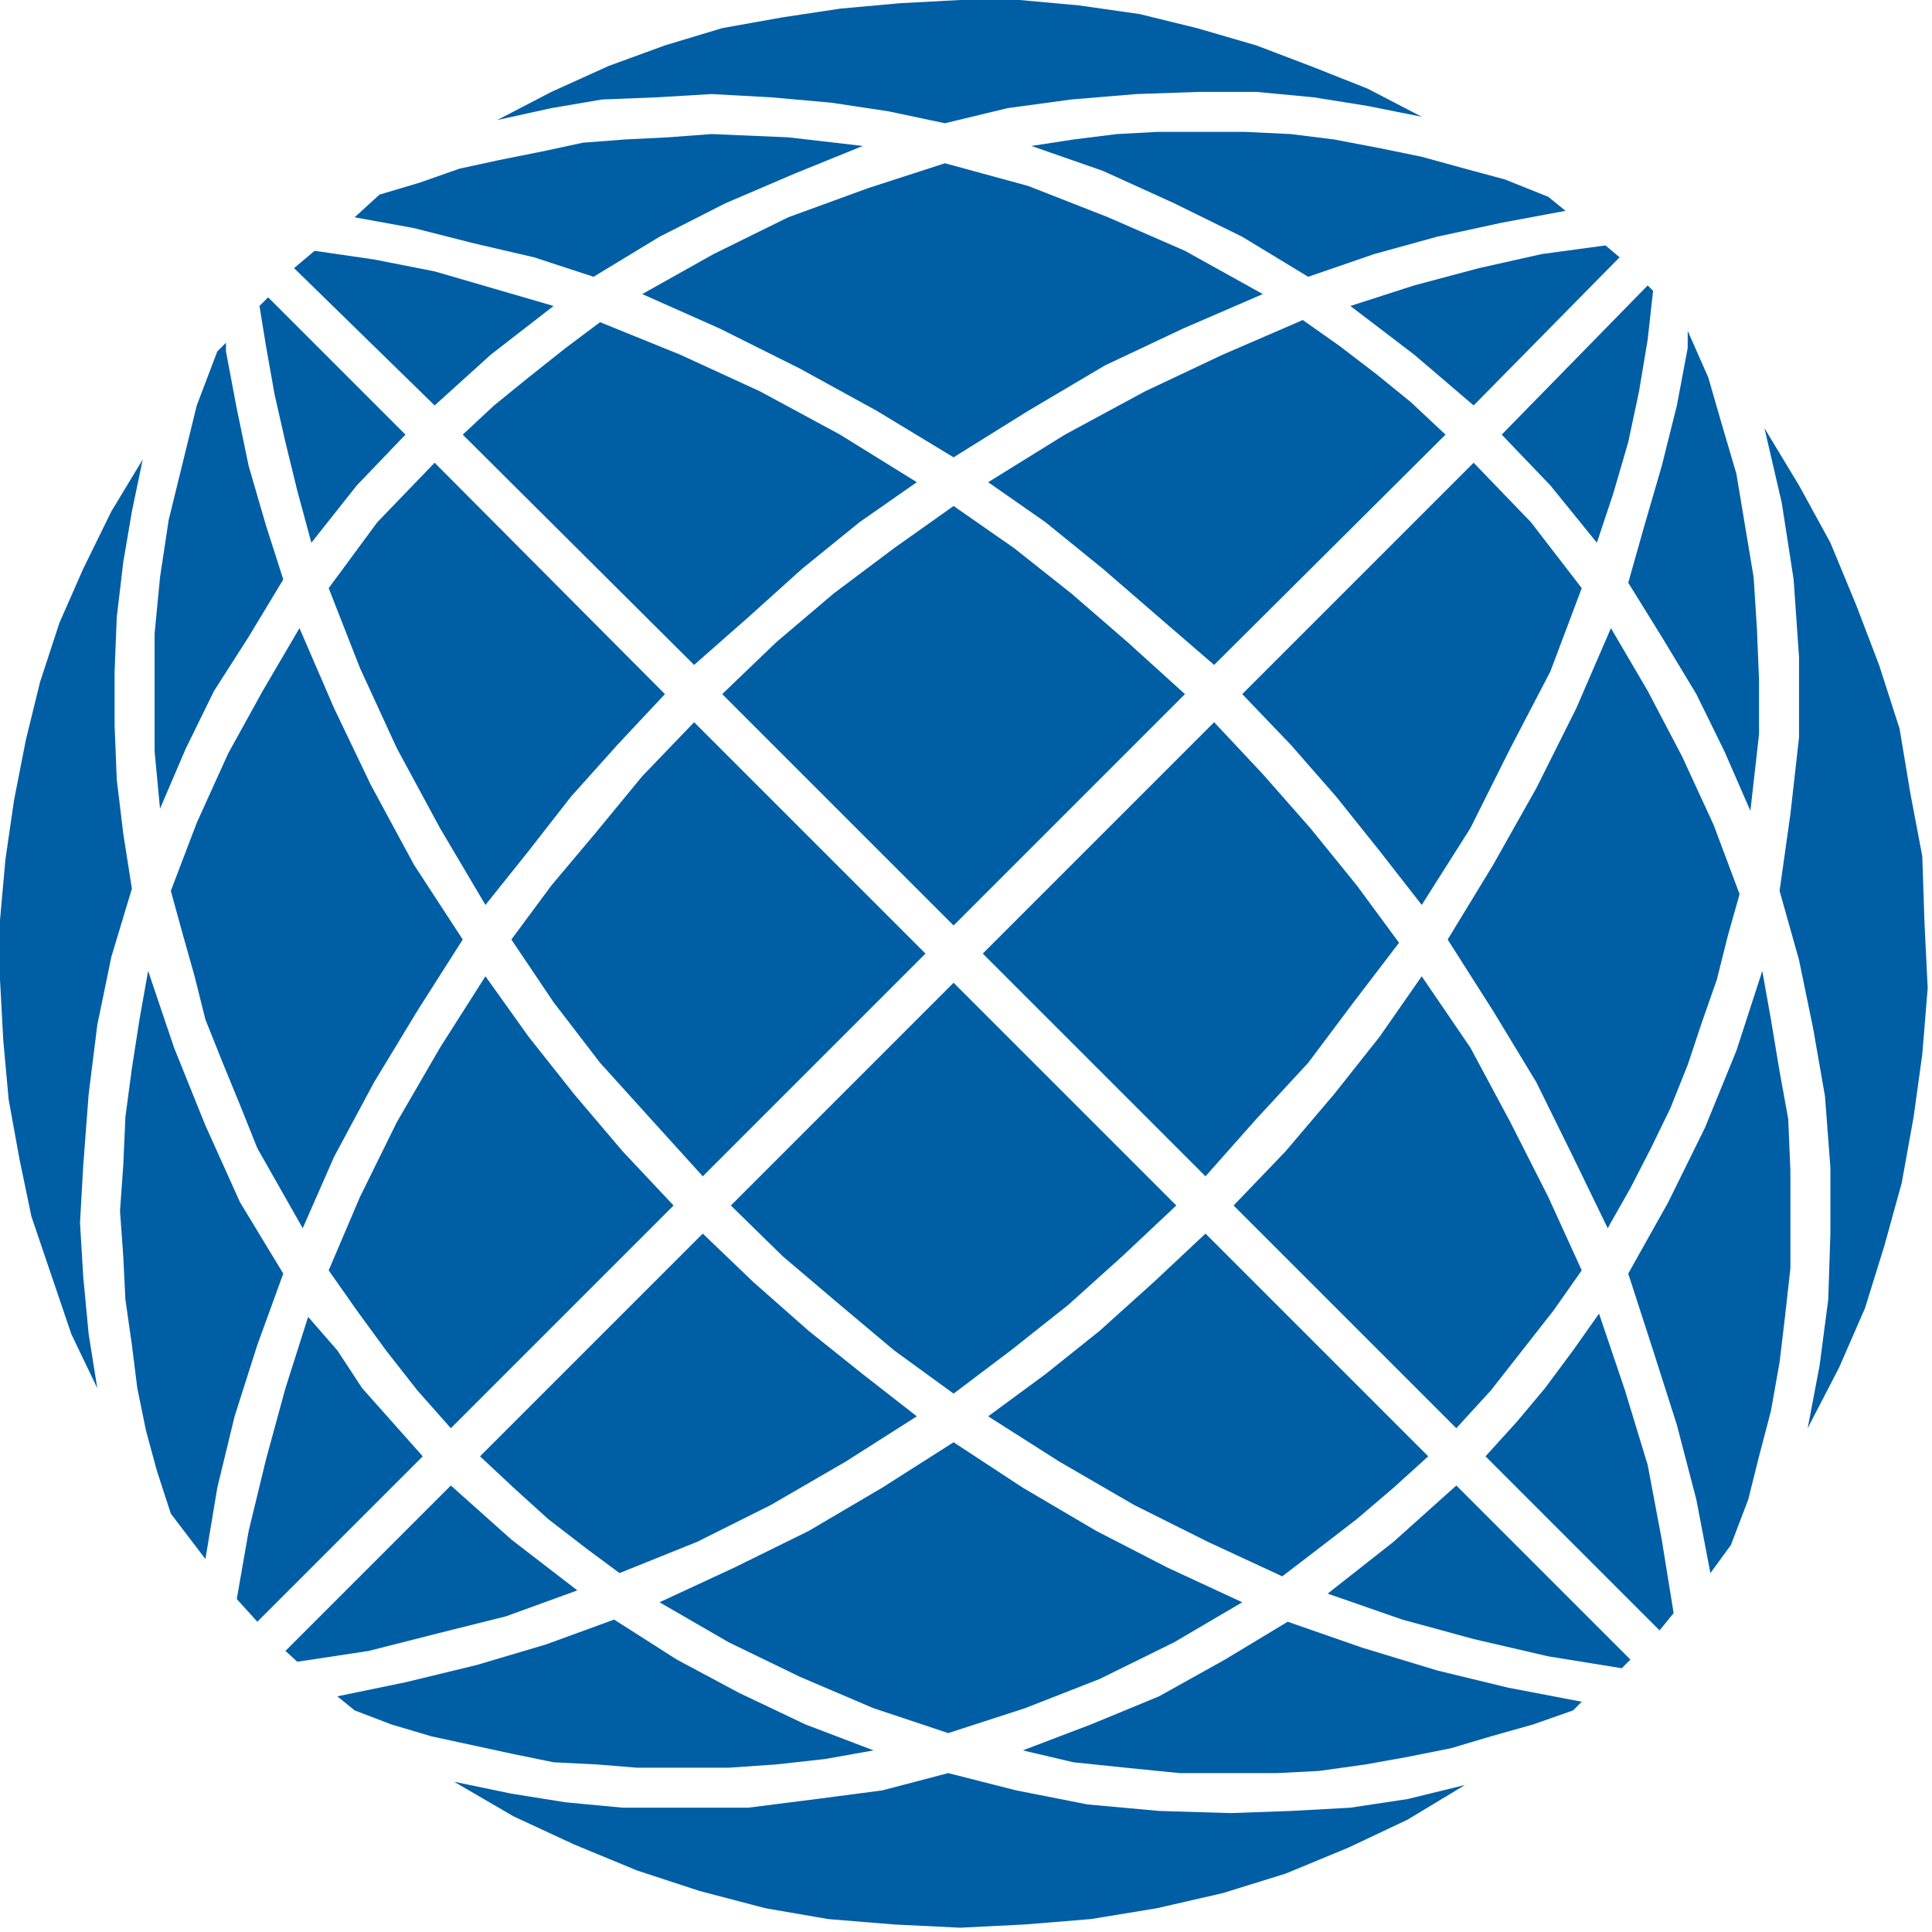
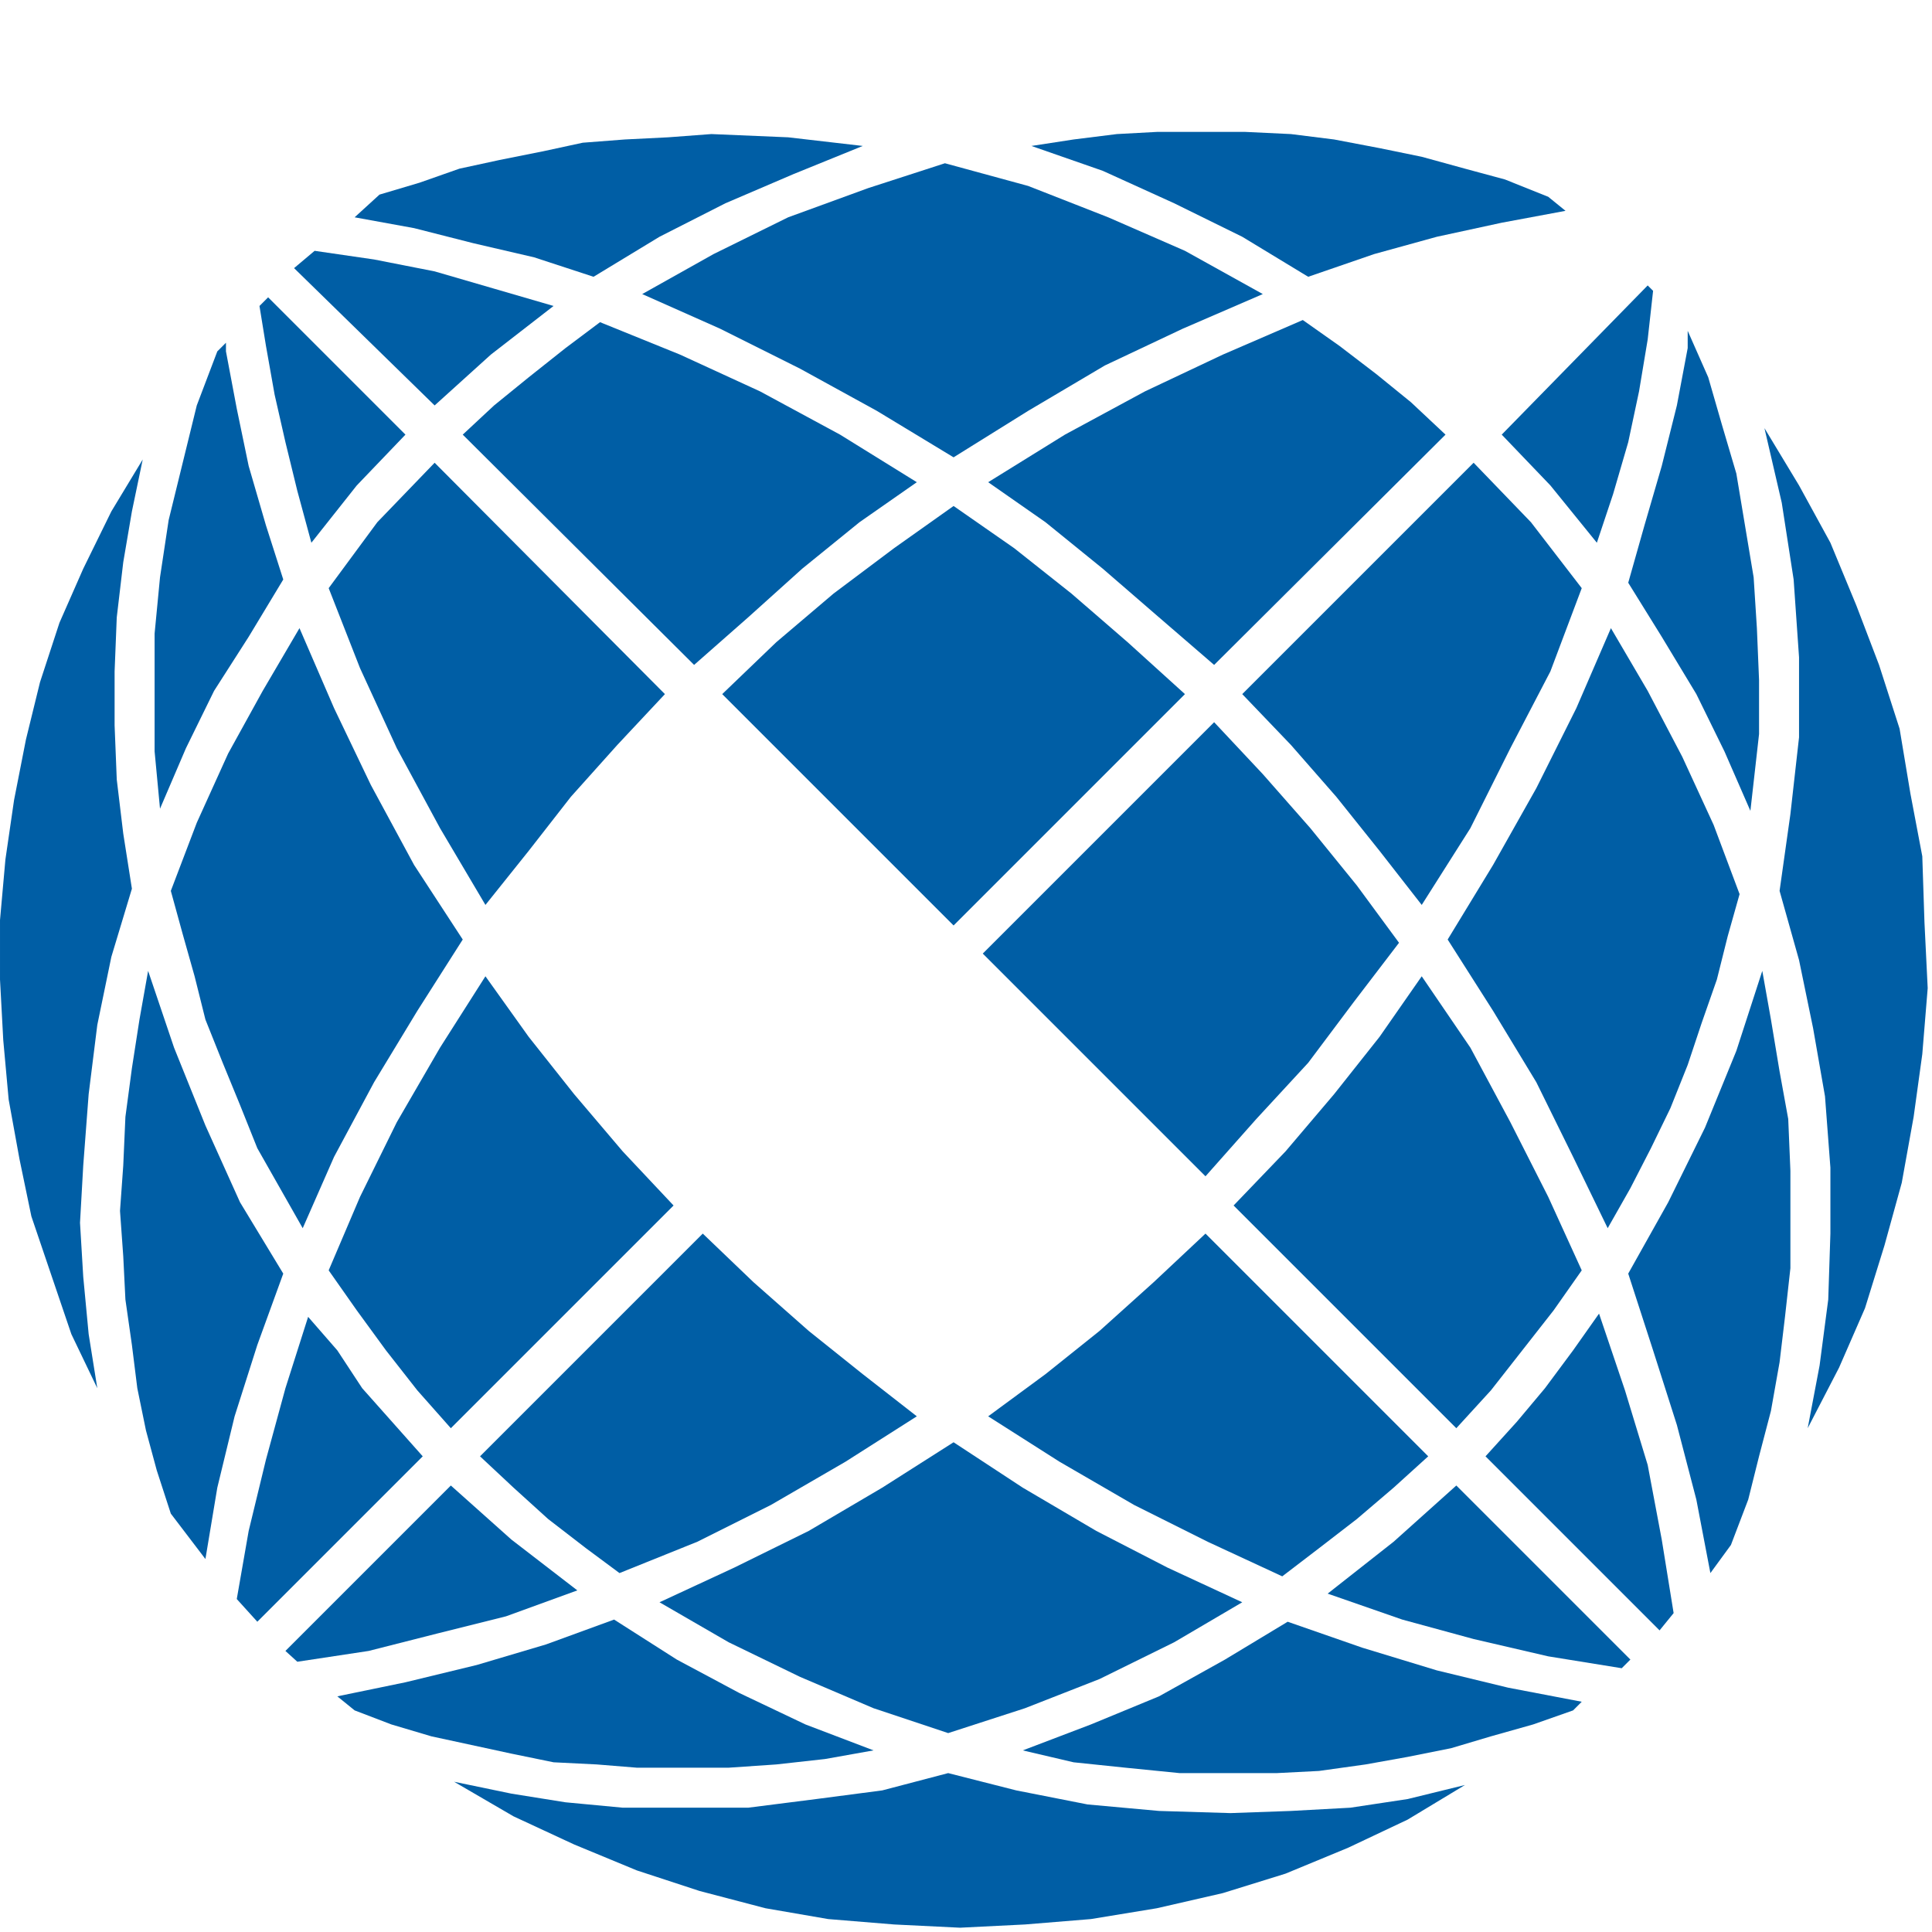
<svg xmlns="http://www.w3.org/2000/svg" width="100%" height="100%" viewBox="0 0 138 138" version="1.1" xml:space="preserve" style="fill-rule:evenodd;clip-rule:evenodd;stroke-linejoin:round;stroke-miterlimit:1.414;">
  <g id="globe-watermark">
    <path d="M33.053,31.045l16.526,16.449l3.861,-3.398l3.861,-3.475l4.093,-3.321l4.093,-2.857l-5.483,-3.398l-5.714,-3.089l-5.715,-2.626l-5.715,-2.317l-2.471,1.854l-2.626,2.085l-2.471,2.008l-2.239,2.085Z" style="fill:#005ea5;fill-rule:nonzero;" />
    <path d="M21.005,19.152l10.04,9.808l4.015,-3.63l4.48,-3.475l-4.248,-1.236l-4.247,-1.235l-4.325,-0.85l-4.247,-0.618l-1.468,1.236Z" style="fill:#005ea5;fill-rule:nonzero;" />
    <path d="M47.494,49.579l-16.449,-16.526l-4.093,4.247l-3.475,4.711l2.239,5.714l2.626,5.715l3.089,5.715l3.243,5.483l3.089,-3.861l3.012,-3.862l3.321,-3.707l3.398,-3.629Z" style="fill:#005ea5;fill-rule:nonzero;" />
    <path d="M48.112,86.107l-3.63,-3.862l-3.475,-4.093l-3.244,-4.093l-3.089,-4.324l-3.243,5.097l-3.089,5.328l-2.626,5.329l-2.239,5.251l2.007,2.857l2.086,2.858l2.239,2.857l2.394,2.703l15.909,-15.908Z" style="fill:#005ea5;fill-rule:nonzero;" />
    <path d="M18.38,115.838l11.815,-11.815l-4.324,-4.865l-1.777,-2.703l-2.085,-2.394l-1.621,5.097l-1.39,5.097l-1.236,5.097l-0.85,4.865l1.468,1.621Z" style="fill:#005ea5;fill-rule:nonzero;" />
    <path d="M50.197,88.114l-15.909,15.909l2.394,2.239l2.471,2.24l2.703,2.085l2.394,1.776l5.561,-2.239l5.251,-2.626l5.328,-3.089l5.097,-3.243l-3.861,-3.012l-3.861,-3.089l-3.939,-3.475l-3.629,-3.476Z" style="fill:#005ea5;fill-rule:nonzero;" />
    <path d="M32.203,106.108l-11.815,11.816l0.849,0.772l5.097,-0.772l4.865,-1.236l4.943,-1.236l5.096,-1.853l-4.71,-3.63l-4.325,-3.861Z" style="fill:#005ea5;fill-rule:nonzero;" />
    <path d="M22.241,38.767l3.243,-4.093l3.476,-3.629l-9.808,-9.808l-0.618,0.618l0.464,2.857l0.617,3.475l0.773,3.398l0.849,3.475l1.004,3.707Z" style="fill:#005ea5;fill-rule:nonzero;" />
    <path d="M33.053,67.109l-3.476,-5.328l-3.089,-5.715l-2.625,-5.483l-2.471,-5.715l-2.626,4.479l-2.471,4.479l-2.24,4.943l-1.853,4.865l0.849,3.089l0.85,3.012l0.772,3.089l1.235,3.089l1.236,3.012l1.236,3.089l3.243,5.714l2.24,-5.097l2.857,-5.328l3.089,-5.097l3.244,-5.097Z" style="fill:#005ea5;fill-rule:nonzero;" />
    <path d="M16.14,25.098l0,-0.617l-0.618,0.617l-1.467,3.862l-1.004,4.093l-1.004,4.093l-0.618,4.092l-0.386,4.016l0,8.418l0.386,4.093l1.854,-4.325l2.008,-4.093l2.471,-3.861l2.471,-4.093l-1.235,-3.861l-1.236,-4.248l-0.85,-4.093l-0.772,-4.093Z" style="fill:#005ea5;fill-rule:nonzero;" />
    <path d="M105.259,33.053l-16.527,16.526l3.475,3.629l3.244,3.707l3.089,3.862l3.012,3.861l3.475,-5.483l2.857,-5.715l2.858,-5.483l2.239,-5.946l-3.629,-4.711l-4.093,-4.247Z" style="fill:#005ea5;fill-rule:nonzero;" />
    <path d="M86.724,51.587l-16.526,16.526l15.909,15.908l3.629,-4.092l3.707,-4.016l3.243,-4.325l3.244,-4.247l-3.012,-4.093l-3.321,-4.093l-3.397,-3.861l-3.476,-3.707Z" style="fill:#005ea5;fill-rule:nonzero;" />
    <path d="M120.549,24.867l-0.772,4.093l-1.081,4.324l-1.236,4.248l-1.158,4.093l2.394,3.861l2.471,4.093l2.008,4.093l1.853,4.247l0.618,-5.483l0,-3.861l-0.154,-3.707l-0.232,-3.63l-0.618,-3.706l-0.618,-3.707l-1.004,-3.398l-1.003,-3.475l-1.468,-3.321l0,1.236Z" style="fill:#005ea5;fill-rule:nonzero;" />
    <path d="M118.078,20.774l-0.386,-0.386l-10.426,10.657l3.476,3.629l3.32,4.093l1.159,-3.475l1.081,-3.707l0.772,-3.629l0.618,-3.707l0.386,-3.475Z" style="fill:#005ea5;fill-rule:nonzero;" />
-     <path d="M49.579,51.587l-3.707,3.861l-3.243,3.939l-3.244,3.861l-2.857,3.861l3.012,4.479l3.32,4.325l3.63,4.016l3.707,4.092l15.908,-15.908l-16.526,-16.526Z" style="fill:#005ea5;fill-rule:nonzero;" />
    <path d="M68.113,66.105l16.526,-16.526l-4.093,-3.707l-4.015,-3.475l-4.093,-3.244l-4.325,-3.011l-4.247,3.011l-4.325,3.244l-4.093,3.475l-3.861,3.707l16.526,16.526Z" style="fill:#005ea5;fill-rule:nonzero;" />
    <path d="M86.724,47.494l16.527,-16.449l-2.472,-2.317l-2.471,-2.008l-2.625,-2.008l-2.626,-1.853l-5.715,2.471l-5.56,2.626l-5.715,3.089l-5.483,3.398l4.093,2.857l4.093,3.321l4.016,3.475l3.938,3.398Z" style="fill:#005ea5;fill-rule:nonzero;" />
-     <path d="M105.259,28.96l10.425,-10.58l-1.004,-0.85l-4.556,0.618l-4.479,1.004l-4.634,1.236l-4.556,1.467l4.556,3.475l4.248,3.63Z" style="fill:#005ea5;fill-rule:nonzero;" />
    <path d="M68.113,103.019l-5.097,3.243l-5.251,3.09l-5.329,2.625l-5.328,2.471l4.942,2.858l5.097,2.471l5.251,2.24l5.329,1.776l5.483,-1.776l5.328,-2.086l5.329,-2.625l4.865,-2.858l-5.328,-2.471l-5.097,-2.625l-5.252,-3.09l-4.942,-3.243Z" style="fill:#005ea5;fill-rule:nonzero;" />
    <path d="M62.398,125.028l-4.865,-1.853l-4.711,-2.24l-4.479,-2.394l-4.479,-2.857l-4.865,1.776l-4.942,1.467l-5.097,1.236l-4.866,1.004l1.236,1.004l2.626,1.004l2.857,0.849l5.715,1.236l3.012,0.618l3.089,0.154l2.857,0.232l6.564,0l3.398,-0.232l3.475,-0.386l3.475,-0.618Z" style="fill:#005ea5;fill-rule:nonzero;" />
    <path d="M20.233,90.972l-3.089,-5.097l-2.471,-5.483l-2.24,-5.56l-1.853,-5.483l-0.618,3.475l-0.54,3.475l-0.464,3.475l-0.154,3.475l-0.232,3.244l0.232,3.243l0.154,3.089l0.464,3.244l0.386,3.089l0.617,3.012l0.773,2.857l1.004,3.089l2.471,3.243l0.849,-5.097l1.236,-5.096l1.622,-5.097l1.853,-5.097Z" style="fill:#005ea5;fill-rule:nonzero;" />
    <path d="M112.363,122.171l0.618,-0.618l-5.251,-1.004l-5.097,-1.235l-5.329,-1.622l-5.328,-1.854l-4.479,2.703l-4.711,2.626l-4.865,2.008l-4.866,1.853l3.63,0.85l3.707,0.386l3.861,0.386l6.95,0l3.012,-0.154l3.321,-0.464l3.012,-0.54l3.089,-0.618l2.857,-0.85l3.012,-0.849l2.857,-1.004Z" style="fill:#005ea5;fill-rule:nonzero;" />
    <path d="M127.886,83.635l-0.155,-3.706l-0.618,-3.398l-0.617,-3.707l-0.618,-3.475l-1.854,5.714l-2.239,5.483l-2.626,5.329l-2.857,5.097l1.776,5.483l1.699,5.328l1.39,5.329l1.004,5.251l1.467,-2.008l1.236,-3.243l0.772,-3.089l0.85,-3.244l0.617,-3.475l0.387,-3.243l0.386,-3.475l0,-3.475l0,-3.476Z" style="fill:#005ea5;fill-rule:nonzero;" />
-     <path d="M68.113,70.198l-15.908,15.909l3.706,3.629l4.093,3.475l3.862,3.244l4.247,3.089l4.093,-3.089l4.093,-3.244l3.861,-3.475l3.861,-3.629l-15.908,-15.909Z" style="fill:#005ea5;fill-rule:nonzero;" />
-     <path d="M35.524,8.572l3.861,-0.849l3.63,-0.618l3.938,-0.155l3.861,-0.231l4.248,0.231l4.325,0.386l4.092,0.618l4.016,0.85l4.479,-1.081l4.557,-0.618l4.633,-0.386l4.479,-0.155l4.093,0l4.093,0.386l3.861,0.618l3.862,0.772l-3.862,-2.007l-4.093,-1.622l-3.861,-1.468l-4.247,-1.235l-4.093,-1.004l-4.325,-0.618l-4.247,-0.386l-4.248,0l-4.324,0.232l-4.248,0.386l-4.093,0.618l-4.324,0.772l-4.093,1.235l-4.016,1.468l-4.093,1.853l-3.861,2.008Z" style="fill:#005ea5;fill-rule:nonzero;" />
    <path d="M6.95,99.158l-0.617,-3.862l-0.387,-4.093l-0.231,-3.861l0.231,-4.093l0.387,-5.097l0.617,-4.942l1.004,-4.865l1.468,-4.866l-0.618,-3.938l-0.464,-3.861l-0.154,-3.862l0,-3.861l0.154,-3.861l0.464,-3.939l0.618,-3.629l0.772,-3.707l-2.24,3.707l-2.008,4.093l-1.699,3.861l-1.39,4.247l-1.004,4.093l-0.849,4.325l-0.618,4.247l-0.386,4.325l0,4.247l0.232,4.325l0.386,4.247l0.772,4.248l0.85,4.093l1.467,4.324l1.39,4.093l1.853,3.862Z" style="fill:#005ea5;fill-rule:nonzero;" />
    <path d="M126.032,30.581l1.236,5.329l0.849,5.483l0.386,5.56l0,5.715l-0.617,5.483l-0.773,5.483l1.39,4.942l1.004,4.866l0.85,4.865l0.386,5.097l0,4.71l-0.154,4.711l-0.618,4.711l-0.85,4.479l2.24,-4.325l1.853,-4.247l1.39,-4.479l1.236,-4.479l0.849,-4.711l0.618,-4.479l0.386,-4.711l-0.231,-4.711l-0.155,-4.71l-0.849,-4.479l-0.773,-4.634l-1.467,-4.556l-1.622,-4.248l-1.853,-4.479l-2.24,-4.093l-2.471,-4.093Z" style="fill:#005ea5;fill-rule:nonzero;" />
    <path d="M87.883,129.507l-5.097,-0.154l-5.097,-0.463l-5.097,-1.004l-4.865,-1.236l-4.711,1.236l-4.711,0.617l-4.865,0.618l-4.865,0l-4.093,0l-4.093,-0.386l-3.861,-0.618l-4.093,-0.849l4.247,2.471l4.325,2.008l4.479,1.853l4.479,1.468l4.711,1.235l4.479,0.773l4.711,0.386l4.71,0.231l4.634,-0.231l4.711,-0.386l4.71,-0.773l4.711,-1.081l4.479,-1.39l4.479,-1.853l4.248,-2.008l4.093,-2.471l-4.093,1.003l-4.093,0.618l-4.248,0.232l-4.324,0.154Z" style="fill:#005ea5;fill-rule:nonzero;" />
    <path d="M88.114,86.107l15.909,15.908l2.471,-2.703l2.24,-2.857l2.239,-2.858l2.008,-2.857l-2.394,-5.251l-2.703,-5.329l-2.857,-5.328l-3.475,-5.097l-3.012,4.324l-3.244,4.093l-3.475,4.093l-3.707,3.862Z" style="fill:#005ea5;fill-rule:nonzero;" />
    <path d="M116.456,118.541l-12.433,-12.433l-4.479,4.016l-4.711,3.707l5.329,1.853l5.097,1.39l5.328,1.236l5.251,0.849l0.618,-0.618Z" style="fill:#005ea5;fill-rule:nonzero;" />
    <path d="M106.108,104.023l12.433,12.433l1.004,-1.235l-0.849,-5.252l-1.004,-5.328l-1.622,-5.329l-1.853,-5.483l-1.854,2.626l-2.008,2.703l-2.007,2.394l-2.24,2.471Z" style="fill:#005ea5;fill-rule:nonzero;" />
    <path d="M102.015,104.023l-15.908,-15.909l-3.707,3.476l-3.862,3.475l-3.861,3.089l-4.093,3.012l5.097,3.243l5.329,3.089l5.251,2.626l5.329,2.471l2.625,-2.008l2.703,-2.085l2.626,-2.24l2.471,-2.239Z" style="fill:#005ea5;fill-rule:nonzero;" />
    <path d="M115.066,44.868l-2.471,5.715l-2.857,5.714l-3.089,5.484l-3.244,5.328l3.244,5.097l3.089,5.097l2.625,5.328l2.472,5.097l1.621,-2.857l1.468,-2.857l1.39,-2.858l1.235,-3.089l1.004,-3.012l1.081,-3.089l0.773,-3.089l0.849,-3.011l-1.853,-4.943l-2.24,-4.865l-2.471,-4.711l-2.626,-4.479Z" style="fill:#005ea5;fill-rule:nonzero;" />
    <path d="M68.113,32.666l5.329,-3.32l5.483,-3.244l5.56,-2.625l5.715,-2.472l-5.561,-3.089l-5.483,-2.394l-5.714,-2.239l-5.947,-1.622l-5.483,1.776l-5.715,2.085l-5.328,2.626l-5.097,2.857l5.56,2.472l5.715,2.857l5.483,3.012l5.483,3.32Z" style="fill:#005ea5;fill-rule:nonzero;" />
    <path d="M27.106,13.901l-1.776,1.621l4.247,0.773l4.248,1.081l4.324,1.004l4.248,1.39l4.711,-2.858l4.71,-2.394l4.866,-2.085l4.942,-2.008l-5.329,-0.617l-5.483,-0.232l-3.089,0.232l-3.089,0.154l-3.011,0.232l-2.858,0.618l-3.089,0.617l-2.857,0.618l-2.857,1.004l-2.858,0.85Z" style="fill:#005ea5;fill-rule:nonzero;" />
    <path d="M73.673,10.425l5.097,1.777l5.097,2.316l4.865,2.394l4.711,2.858l4.711,-1.622l4.479,-1.236l4.633,-1.004l4.557,-0.849l-1.236,-1.004l-3.089,-1.236l-2.857,-0.772l-3.089,-0.849l-3.012,-0.618l-3.244,-0.618l-3.089,-0.386l-3.243,-0.154l-3.321,0l-3.012,0l-2.857,0.154l-3.089,0.386l-3.012,0.463Z" style="fill:#005ea5;fill-rule:nonzero;" />
  </g>
</svg>